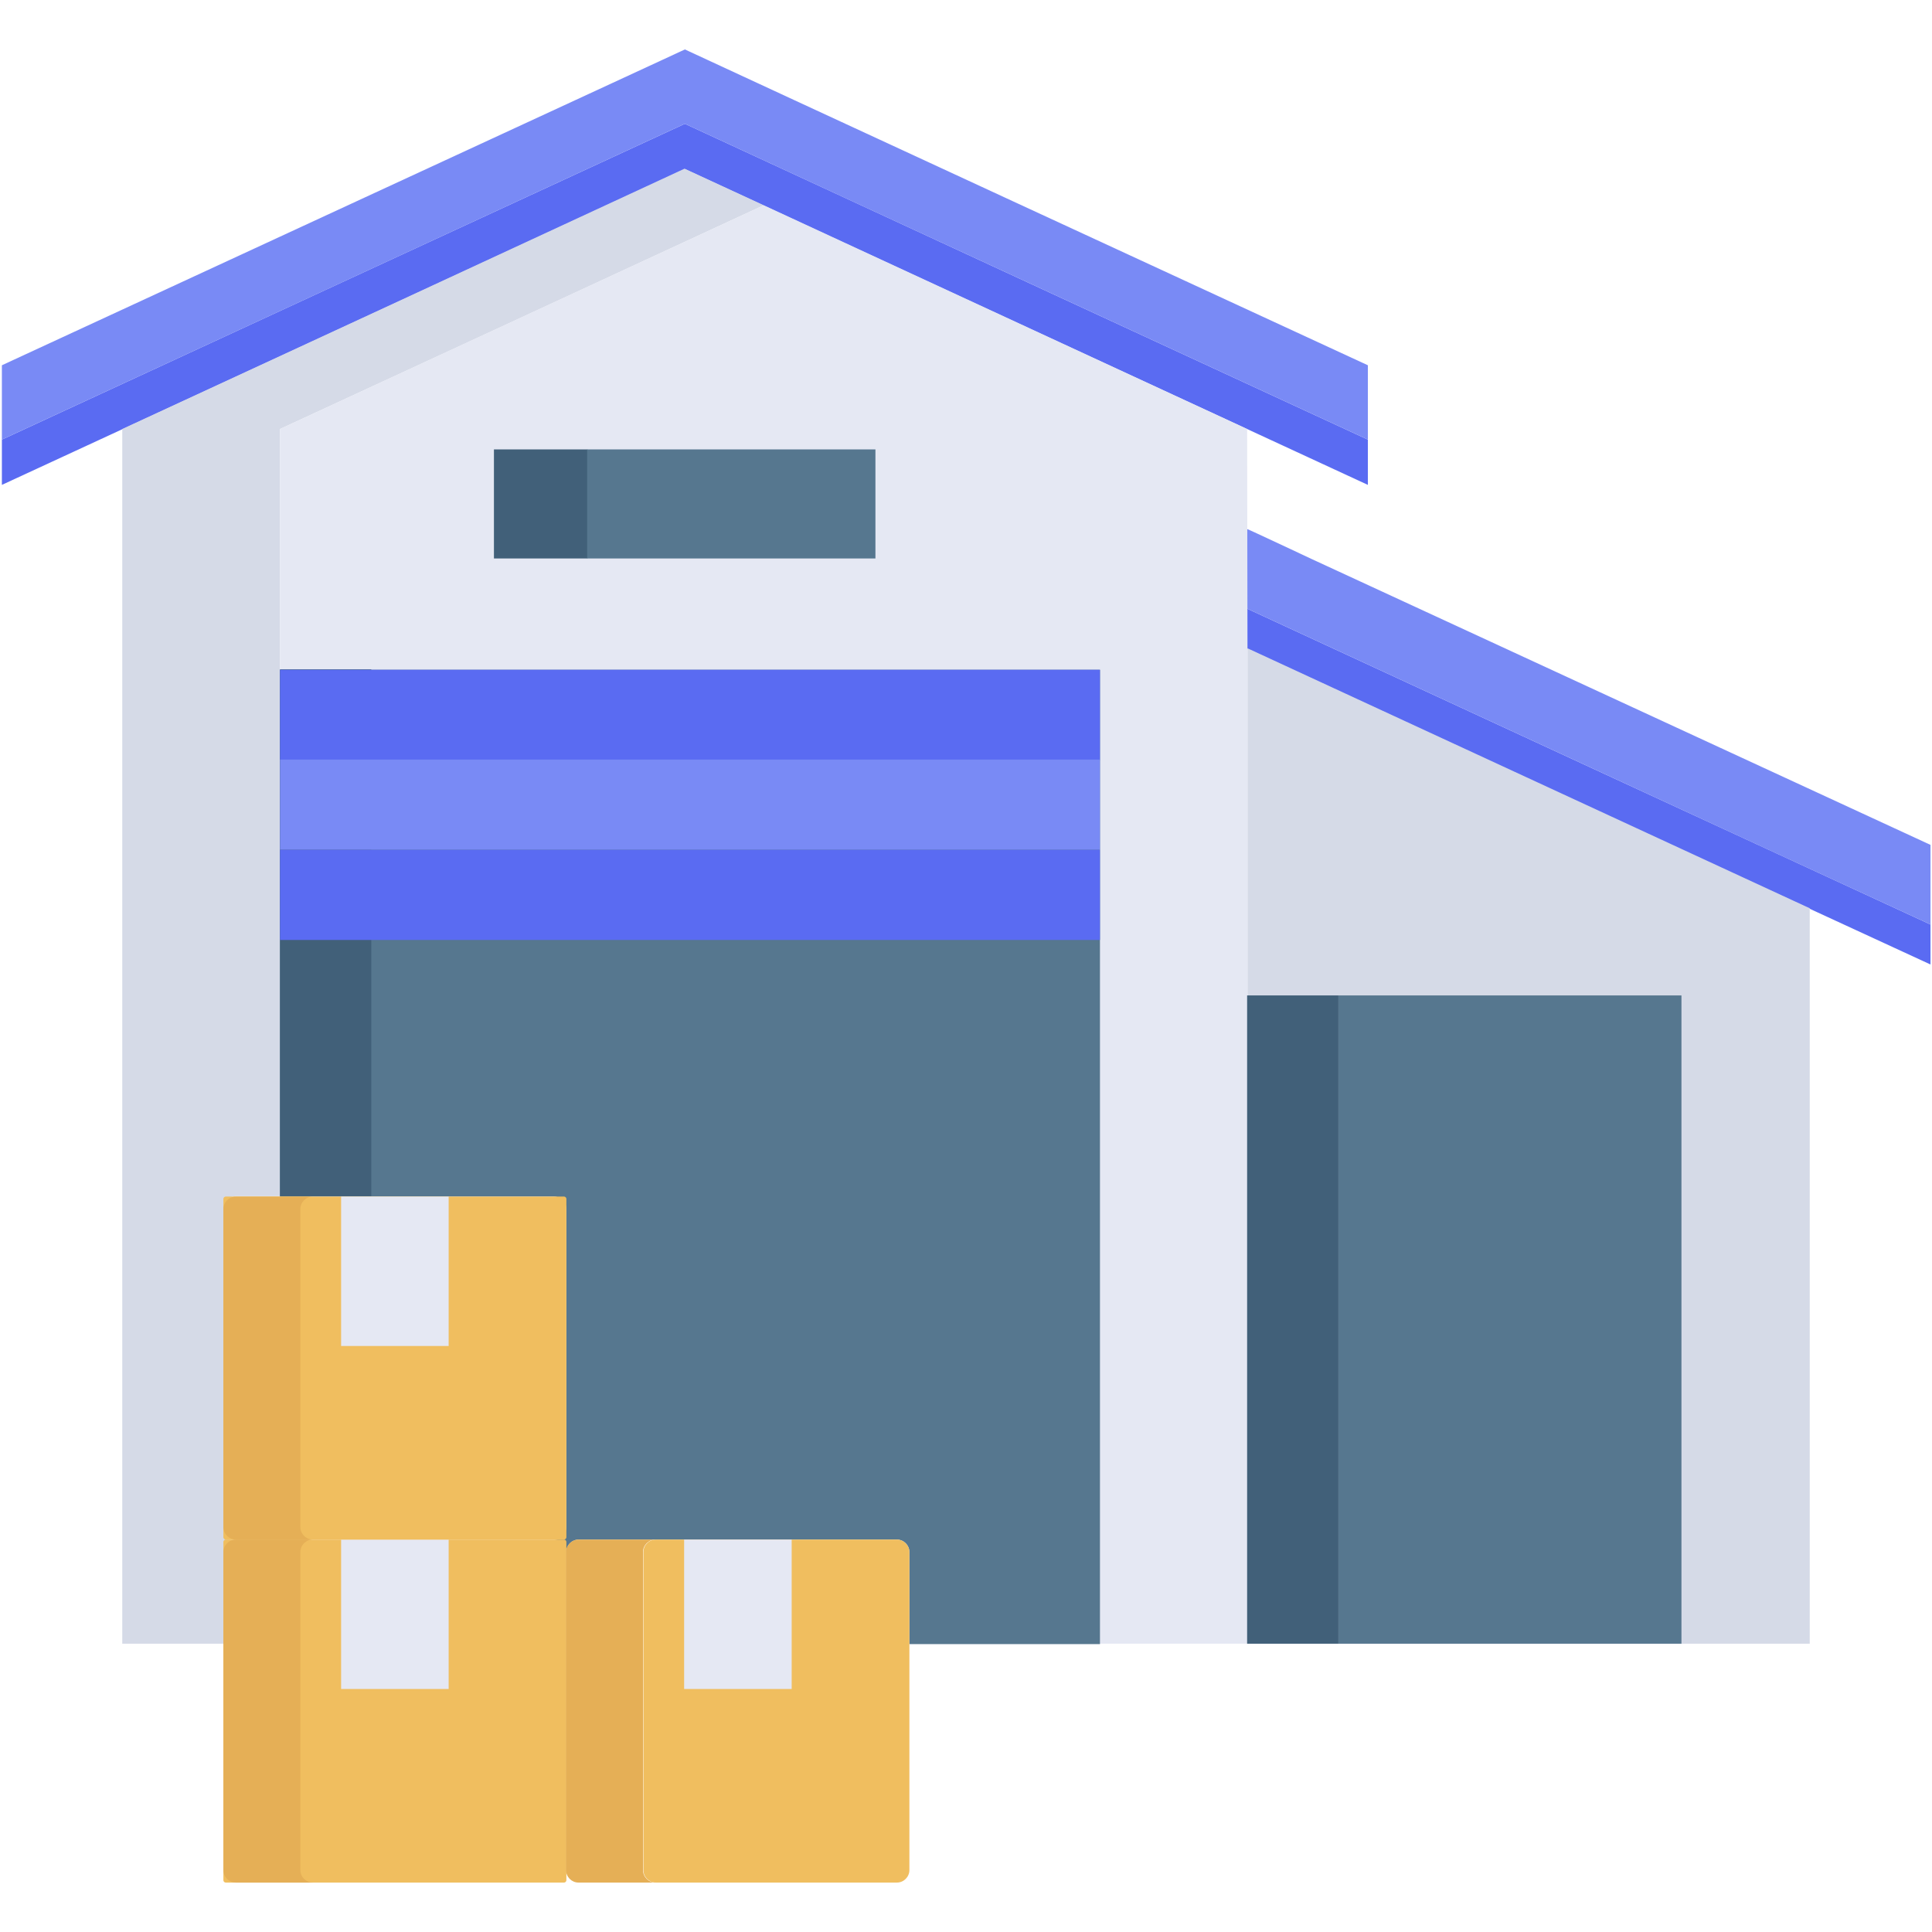
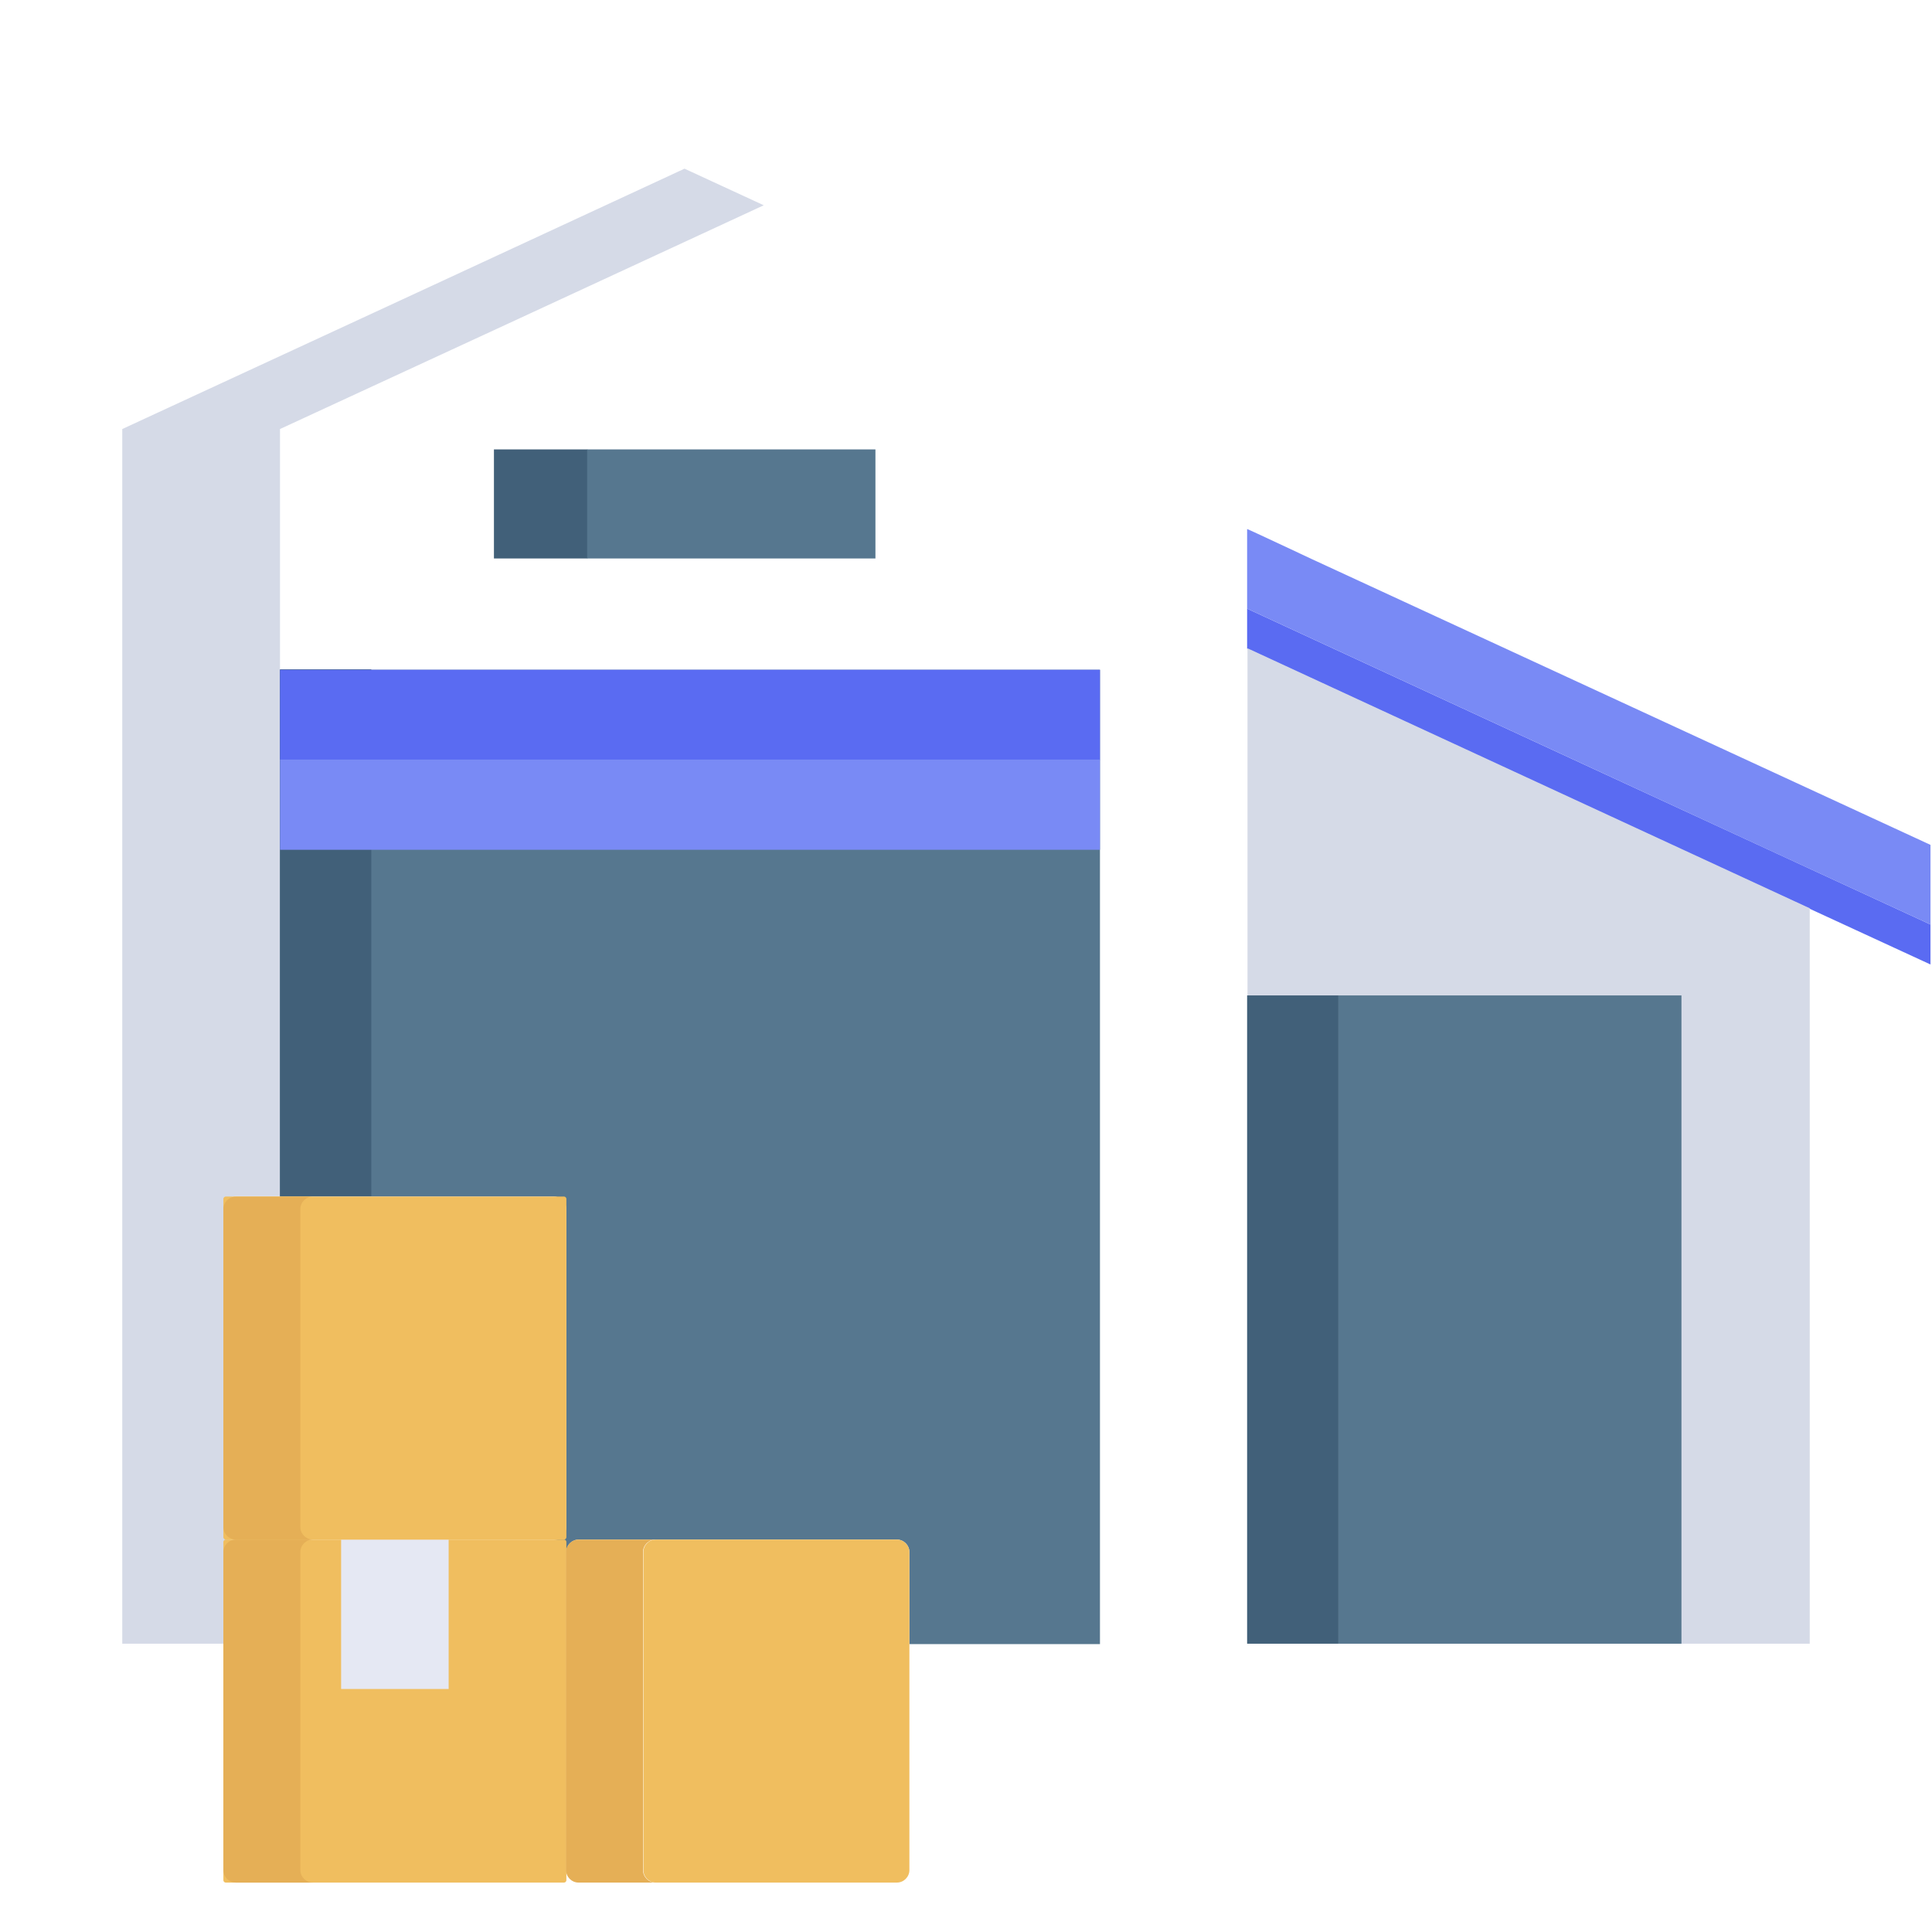
<svg xmlns="http://www.w3.org/2000/svg" width="130" height="130" viewBox="0 0 130 130" fill="none">
-   <path d="M92.041 29.58V32.627C79.93 27.016 58.398 17.088 46.084 11.375C33.668 17.113 12.34 26.99 0.127 32.627V29.58C12.264 23.969 33.77 14.016 46.084 8.328C58.475 14.066 79.828 23.943 92.041 29.58Z" fill="#5A6BF2" />
-   <path d="M92.041 24.578V29.58C79.904 23.969 58.398 14.041 46.084 8.328C33.668 14.066 12.34 23.943 0.127 29.58V24.578C0.99 24.172 47.48 2.691 46.084 3.326C47.43 3.961 89.324 23.334 92.041 24.578Z" fill="#798AF5" />
  <path d="M129.898 62.207V64.898C117.762 59.312 96.231 49.334 83.916 43.647V40.955C96.307 46.693 117.686 56.57 129.898 62.207Z" fill="#5A6BF2" />
  <path d="M129.898 56.85V62.207C117.762 56.621 96.231 46.643 83.916 40.955V35.598C83.916 35.572 88.232 37.603 88.232 37.603L129.898 56.85Z" fill="#798AF5" />
  <path d="M51.391 13.812C43.723 17.367 26.33 25.416 18.84 28.869V80.488H15.869C15.412 80.488 15.031 80.869 15.031 81.326V102.73C15.031 103.188 15.412 103.568 15.869 103.568C15.412 103.568 15.031 103.924 15.031 104.406V110.602H8.227V28.869C16.098 25.238 37.908 15.133 46.059 11.35L51.391 13.812Z" fill="#D5DAE7" />
  <path d="M121.773 61.115V110.602H83.941V43.621C92.168 47.43 113.826 57.434 121.773 61.115Z" fill="#D5DAE7" />
-   <path d="M83.941 43.621V110.602H61.191V104.406C61.191 103.949 60.81 103.568 60.353 103.568H38.949C38.492 103.568 38.111 103.924 38.111 104.406C38.111 103.949 37.756 103.568 37.273 103.568C37.73 103.568 38.111 103.188 38.111 102.73V81.326C38.111 80.869 37.756 80.488 37.273 80.488H18.84V28.869C26.254 25.441 43.799 17.316 51.391 13.812C59.033 17.342 76.451 25.416 83.916 28.869L83.941 43.621Z" fill="#E5E8F3" />
  <path d="M74.014 45.068V110.627H61.191V104.432C61.191 103.975 60.81 103.594 60.353 103.594H38.949C38.492 103.594 38.111 103.949 38.111 104.432C38.111 103.975 37.756 103.594 37.273 103.594C37.73 103.594 38.111 103.213 38.111 102.756V81.352C38.111 80.894 37.756 80.514 37.273 80.514H18.84V45.068H74.014Z" fill="#56778F" />
  <path d="M37.959 126.674H15.184C15.107 126.674 15.031 126.598 15.031 126.521V103.746C15.031 103.67 15.107 103.594 15.184 103.594H37.959C38.035 103.594 38.111 103.67 38.111 103.746V126.521C38.111 126.598 38.035 126.674 37.959 126.674Z" fill="#F0BE5F" />
  <path d="M22.953 103.594H30.189V113.648H22.953V103.594Z" fill="#E5E8F3" />
  <path d="M37.959 103.594H15.184C15.107 103.594 15.031 103.518 15.031 103.441V80.666C15.031 80.59 15.107 80.514 15.184 80.514H37.959C38.035 80.514 38.111 80.59 38.111 80.666V103.441C38.111 103.518 38.035 103.594 37.959 103.594Z" fill="#F0BE5F" />
-   <path d="M22.953 80.514H30.189V90.568H22.953V80.514Z" fill="#E5E8F3" />
  <path d="M44.103 126.674H38.924C38.467 126.674 38.086 126.293 38.086 125.836V104.432C38.086 103.975 38.467 103.594 38.924 103.594H44.103C43.647 103.594 43.266 103.975 43.266 104.432V125.836C43.266 126.293 43.647 126.674 44.103 126.674Z" fill="#E5AF56" />
  <path d="M21.049 126.674H15.869C15.412 126.674 15.031 126.293 15.031 125.836V104.432C15.031 103.975 15.412 103.594 15.869 103.594H21.049C20.592 103.594 20.211 103.975 20.211 104.432V125.836C20.211 126.293 20.592 126.674 21.049 126.674Z" fill="#E5AF56" />
  <path d="M21.049 103.594H15.869C15.412 103.594 15.031 103.213 15.031 102.756V81.352C15.031 80.894 15.412 80.514 15.869 80.514H21.049C20.592 80.514 20.211 80.894 20.211 81.352V102.756C20.211 103.213 20.592 103.594 21.049 103.594Z" fill="#E5AF56" />
  <path d="M61.191 104.432V125.836C61.191 126.293 60.81 126.674 60.353 126.674H44.129C43.672 126.674 43.291 126.293 43.291 125.836V104.432C43.291 103.975 43.672 103.594 44.129 103.594H60.353C60.81 103.594 61.191 103.975 61.191 104.432Z" fill="#F0BE5F" />
-   <path d="M46.033 103.594H53.27V113.648H46.033V103.594Z" fill="#E5E8F3" />
  <path d="M83.916 66.98H90.061V110.601H83.916V66.98Z" fill="#416079" />
  <path d="M18.84 45.043H24.984V80.488H18.84V45.043Z" fill="#416079" />
  <path d="M90.061 66.98H113.141V110.601H90.061V66.98Z" fill="#56778F" />
  <path d="M33.236 30.24H39.533V37.578H33.236V30.24Z" fill="#416079" />
  <path d="M39.508 30.24H58.906V37.578H39.508V30.24Z" fill="#56778F" />
  <path d="M18.84 45.068H74.014V51.137H18.84V45.068Z" fill="#5A6BF2" />
  <path d="M18.84 51.111H74.014V57.18H18.84V51.111Z" fill="#798AF5" />
-   <path d="M18.84 57.18H74.014V63.248H18.84V57.18Z" fill="#5A6BF2" />
+   <path d="M18.84 57.18V63.248H18.84V57.18Z" fill="#5A6BF2" />
</svg>